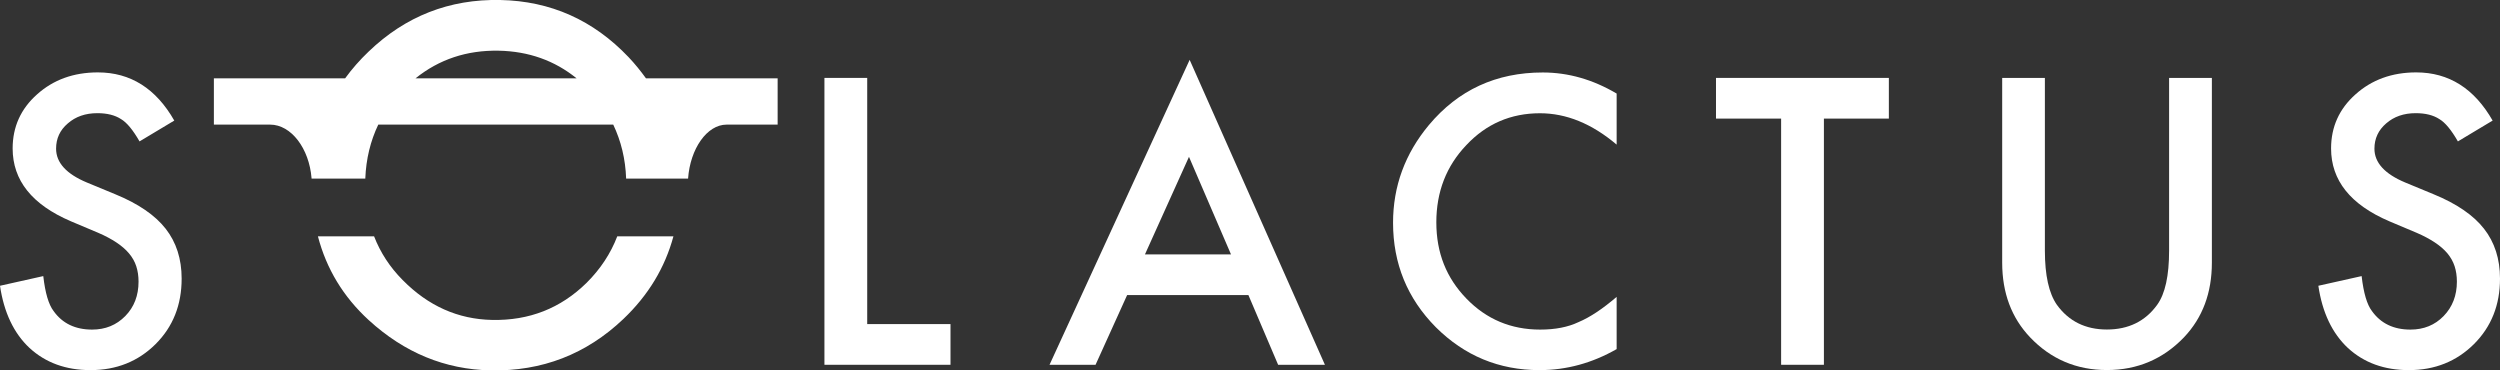
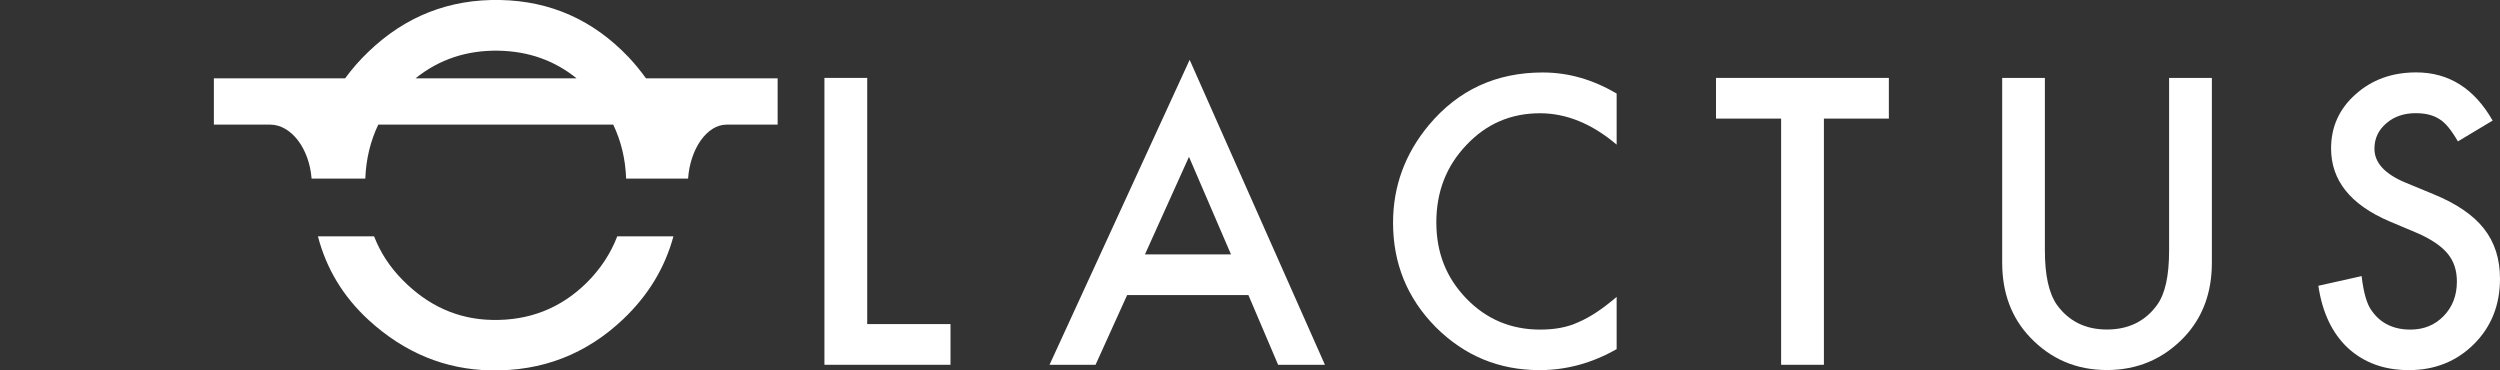
<svg xmlns="http://www.w3.org/2000/svg" width="216" height="32" viewBox="0 0 216 32" fill="none">
  <rect x="0" y="0" width="216" height="32" fill="#333333" stroke="none" />
  <g clip-path="url(#clip0_917_5031)">
-     <path d="M15.05 10.422L12.056 12.217C11.492 11.235 10.964 10.591 10.458 10.291C9.93 9.946 9.25 9.778 8.411 9.778C7.384 9.778 6.538 10.071 5.858 10.664C5.178 11.243 4.846 11.968 4.846 12.847C4.846 14.055 5.735 15.029 7.507 15.769L9.952 16.78C11.941 17.593 13.394 18.589 14.313 19.761C15.231 20.933 15.694 22.368 15.694 24.075C15.694 26.353 14.942 28.235 13.445 29.729C11.933 31.231 10.06 31.978 7.818 31.978C5.692 31.978 3.942 31.341 2.553 30.066C1.193 28.792 0.34 26.997 0 24.69L3.739 23.855C3.905 25.313 4.202 26.316 4.629 26.873C5.388 27.942 6.502 28.477 7.956 28.477C9.105 28.477 10.06 28.089 10.827 27.305C11.593 26.521 11.97 25.532 11.97 24.331C11.97 23.848 11.904 23.409 11.774 23.006C11.644 22.603 11.434 22.237 11.152 21.9C10.87 21.563 10.508 21.248 10.067 20.955C9.626 20.662 9.098 20.376 8.483 20.113L6.119 19.116C2.77 17.681 1.092 15.586 1.092 12.825C1.092 10.964 1.794 9.404 3.204 8.152C4.607 6.892 6.357 6.255 8.455 6.255C11.275 6.255 13.481 7.647 15.065 10.43L15.05 10.422Z" fill="white" />
    <path d="M74.927 6.731V28.001H82.123V31.517H71.231V6.731H74.927Z" fill="white" />
    <path d="M107.863 25.496H97.383L94.656 31.517H90.679L102.786 5.171L114.473 31.517H110.43L107.863 25.496ZM106.358 21.98L102.728 13.55L98.924 21.98H106.358Z" fill="white" />
    <path d="M139.678 8.064V12.495C137.544 10.686 135.331 9.785 133.053 9.785C130.536 9.785 128.417 10.701 126.696 12.532C124.96 14.348 124.099 16.575 124.099 19.212C124.099 21.848 124.967 24.009 126.696 25.796C128.424 27.583 130.55 28.477 133.067 28.477C134.369 28.477 135.468 28.265 136.38 27.832C136.886 27.62 137.414 27.327 137.956 26.968C138.499 26.609 139.077 26.162 139.678 25.65V30.162C137.566 31.37 135.345 31.978 133.017 31.978C129.516 31.978 126.536 30.74 124.056 28.272C121.59 25.782 120.36 22.771 120.36 19.248C120.36 16.091 121.394 13.279 123.456 10.803C125.994 7.771 129.27 6.262 133.299 6.262C135.497 6.262 137.624 6.87 139.67 8.079L139.678 8.064Z" fill="white" />
    <path d="M157.585 10.247V31.517H153.889V10.247H148.262V6.731H163.197V10.247H157.585Z" fill="white" />
    <path d="M176.678 6.731V21.658C176.678 23.789 177.025 25.342 177.712 26.331C178.739 27.752 180.178 28.47 182.037 28.47C183.896 28.47 185.357 27.759 186.383 26.331C187.071 25.379 187.41 23.819 187.41 21.658V6.731H191.106V22.691C191.106 25.305 190.303 27.451 188.698 29.143C186.89 31.026 184.669 31.971 182.037 31.971C179.404 31.971 177.191 31.026 175.398 29.143C173.792 27.451 172.989 25.305 172.989 22.691V6.731H176.685H176.678Z" fill="white" />
    <path d="M215.356 10.422L212.362 12.217C211.798 11.235 211.27 10.591 210.764 10.291C210.236 9.946 209.556 9.778 208.717 9.778C207.69 9.778 206.844 10.071 206.164 10.664C205.491 11.243 205.151 11.968 205.151 12.847C205.151 14.055 206.041 15.029 207.813 15.769L210.257 16.78C212.246 17.593 213.7 18.589 214.618 19.761C215.537 20.933 216 22.368 216 24.075C216 26.353 215.248 28.235 213.751 29.729C212.239 31.231 210.366 31.978 208.124 31.978C205.997 31.978 204.247 31.341 202.859 30.066C201.499 28.792 200.646 26.997 200.306 24.69L204.045 23.855C204.211 25.313 204.508 26.316 204.934 26.873C205.694 27.942 206.808 28.477 208.261 28.477C209.411 28.477 210.373 28.089 211.132 27.305C211.892 26.521 212.275 25.532 212.275 24.331C212.275 23.848 212.21 23.409 212.08 23.006C211.95 22.603 211.74 22.237 211.465 21.9C211.183 21.563 210.821 21.248 210.38 20.955C209.939 20.662 209.411 20.376 208.796 20.113L206.431 19.116C203.083 17.681 201.405 15.586 201.405 12.825C201.405 10.964 202.107 9.404 203.517 8.152C204.92 6.892 206.67 6.255 208.76 6.255C211.581 6.255 213.787 7.647 215.371 10.43L215.356 10.422Z" fill="white" />
    <path d="M62.791 6.768H55.812C55.356 6.138 54.864 5.523 54.307 4.937C51.255 1.729 47.567 0.088 43.22 1.70888e-05C38.823 -0.088 35.033 1.399 31.844 4.461C31.077 5.193 30.405 5.962 29.819 6.768H18.479V10.767H23.339C25.161 10.767 26.716 12.832 26.919 15.403V15.432H31.562C31.627 13.726 32.01 12.173 32.683 10.767H52.984C53.656 12.18 54.04 13.733 54.098 15.432H59.45C59.63 12.854 61.084 10.767 62.776 10.767H67.188V6.768H62.776H62.791ZM35.901 6.768C37.941 5.127 40.334 4.329 43.083 4.38C45.686 4.431 47.928 5.237 49.816 6.768H35.908H35.901Z" fill="white" />
    <path d="M50.677 24.441C48.435 26.639 45.723 27.708 42.519 27.642C39.568 27.583 36.993 26.433 34.787 24.192C33.681 23.079 32.864 21.819 32.321 20.42H27.468C28.199 23.218 29.652 25.635 31.858 27.657C34.939 30.477 38.447 31.919 42.381 32C46.829 32.088 50.655 30.608 53.859 27.561C56.021 25.503 57.453 23.123 58.184 20.42H53.331C52.76 21.907 51.877 23.247 50.677 24.441Z" fill="white" />
  </g>
  <defs>
    <clipPath id="clip0_917_5031">
      <rect width="216" height="32" fill="white" />
    </clipPath>
  </defs>
</svg>